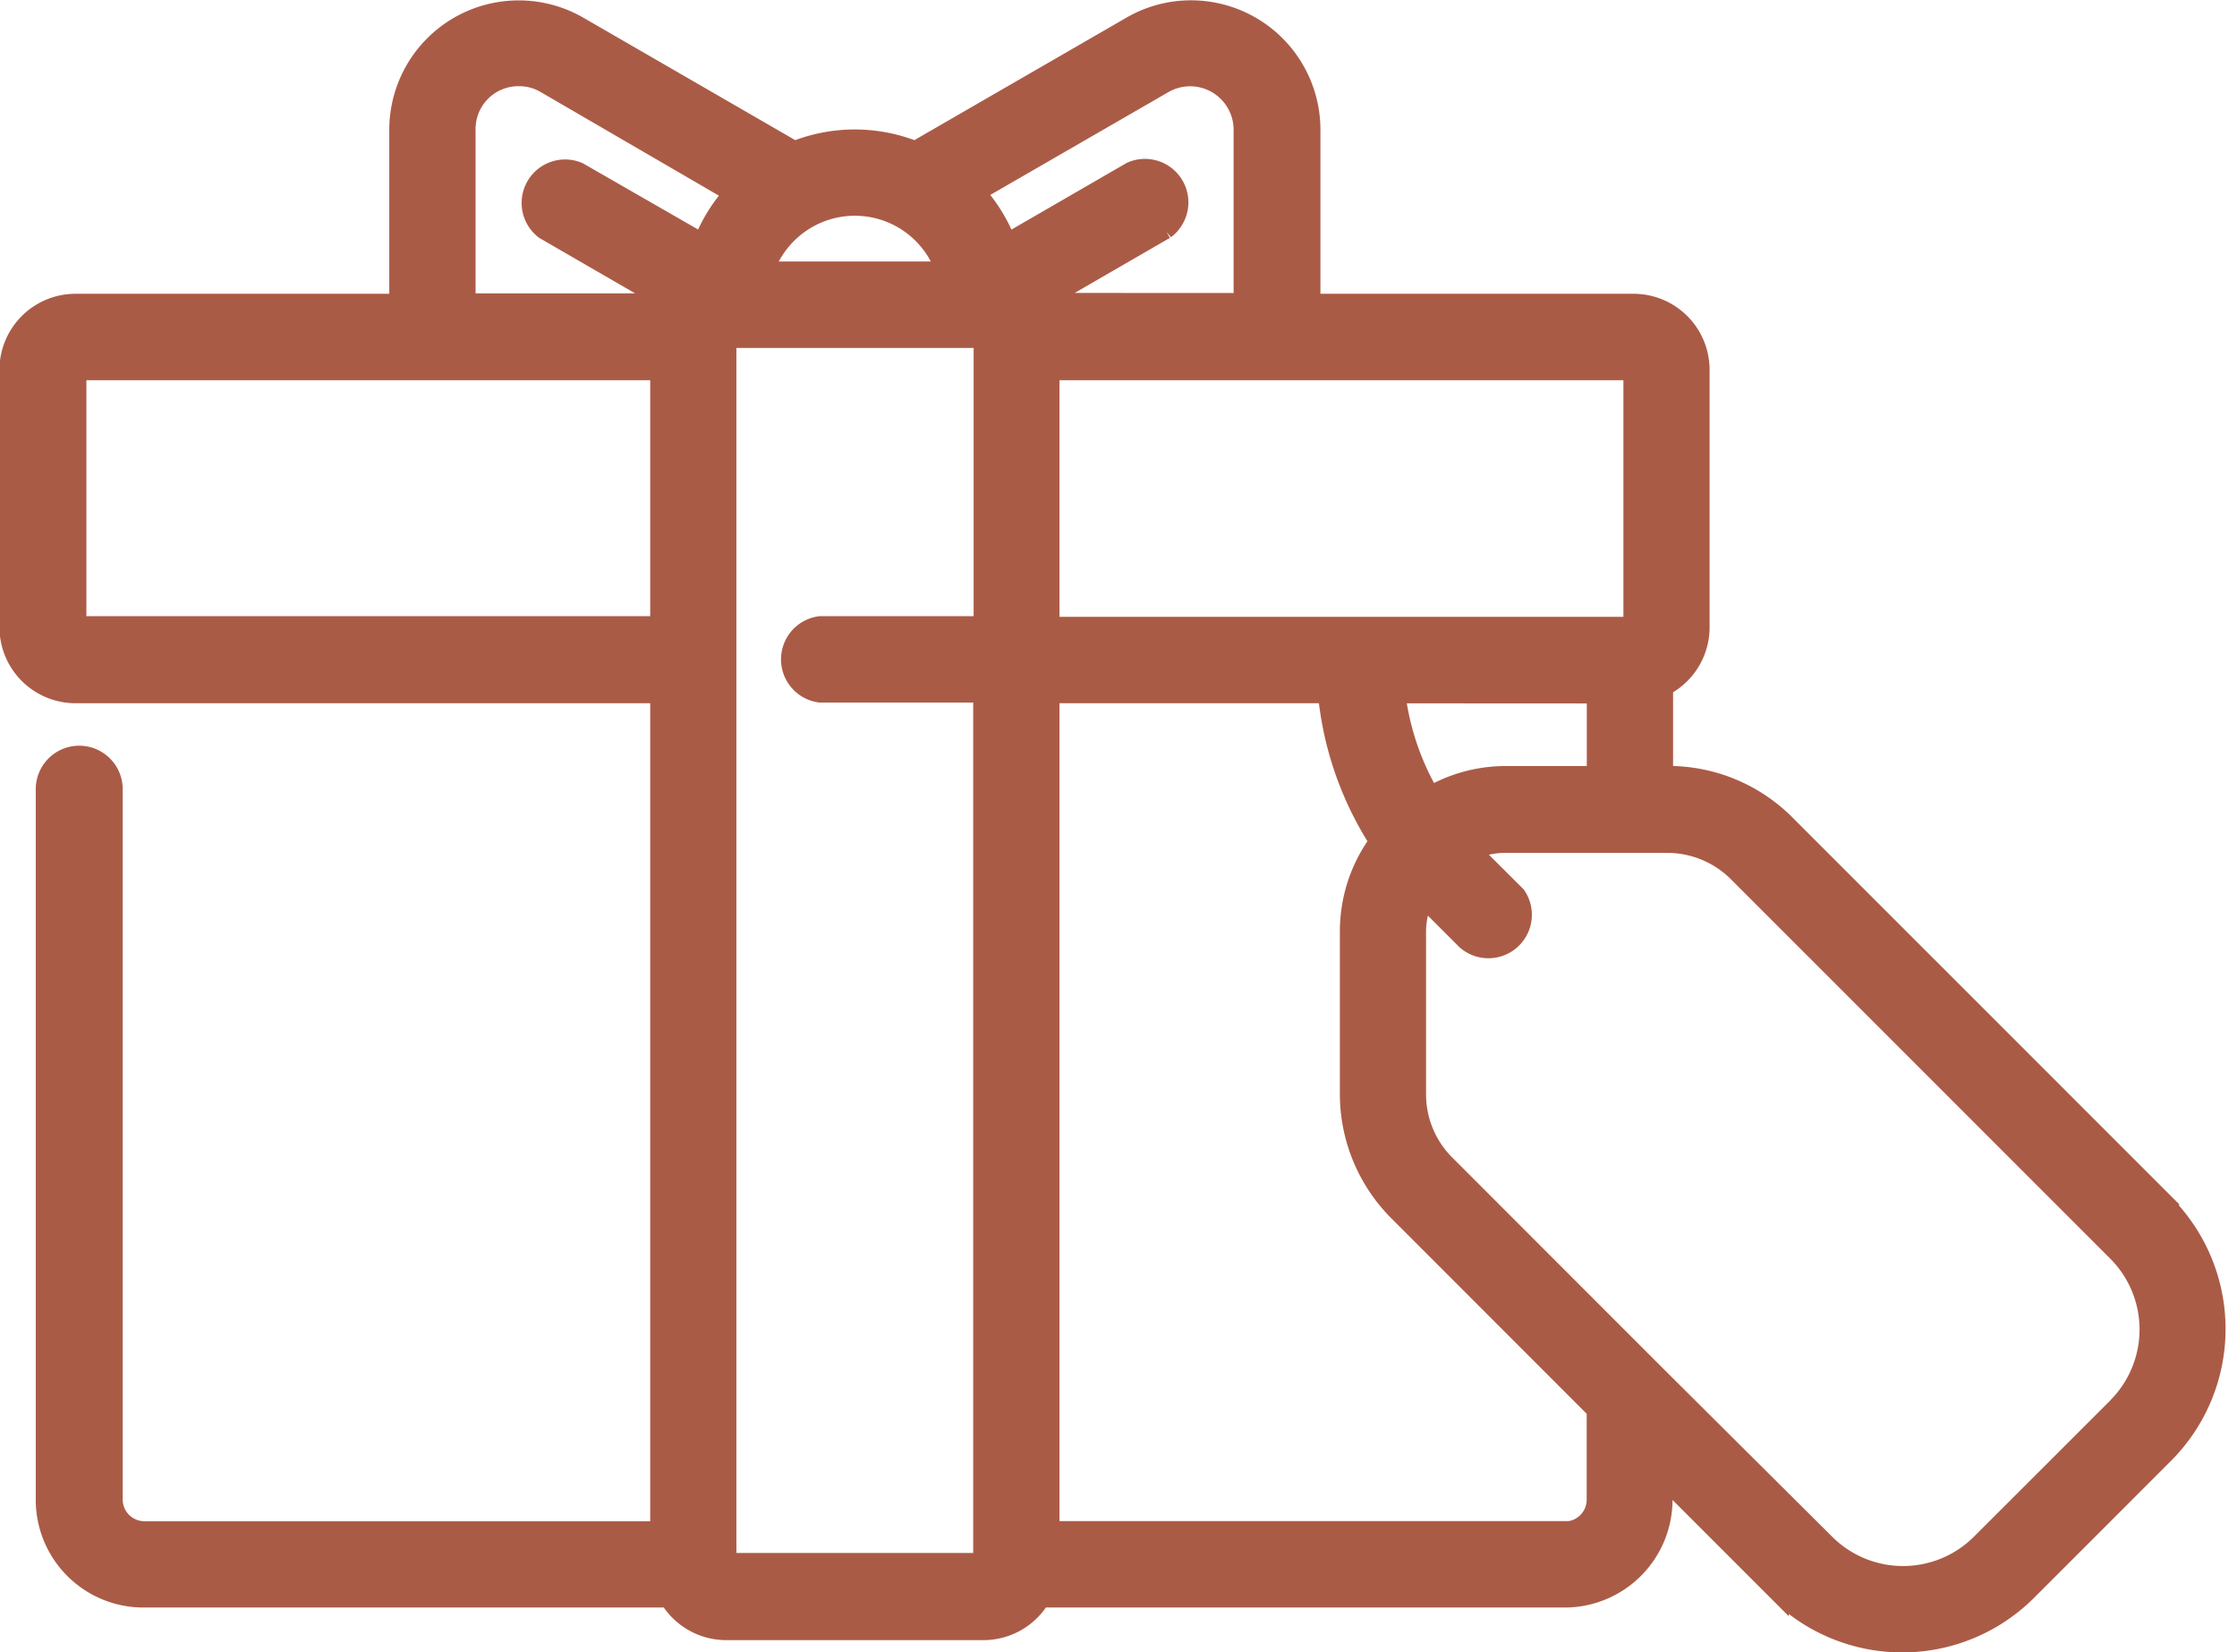
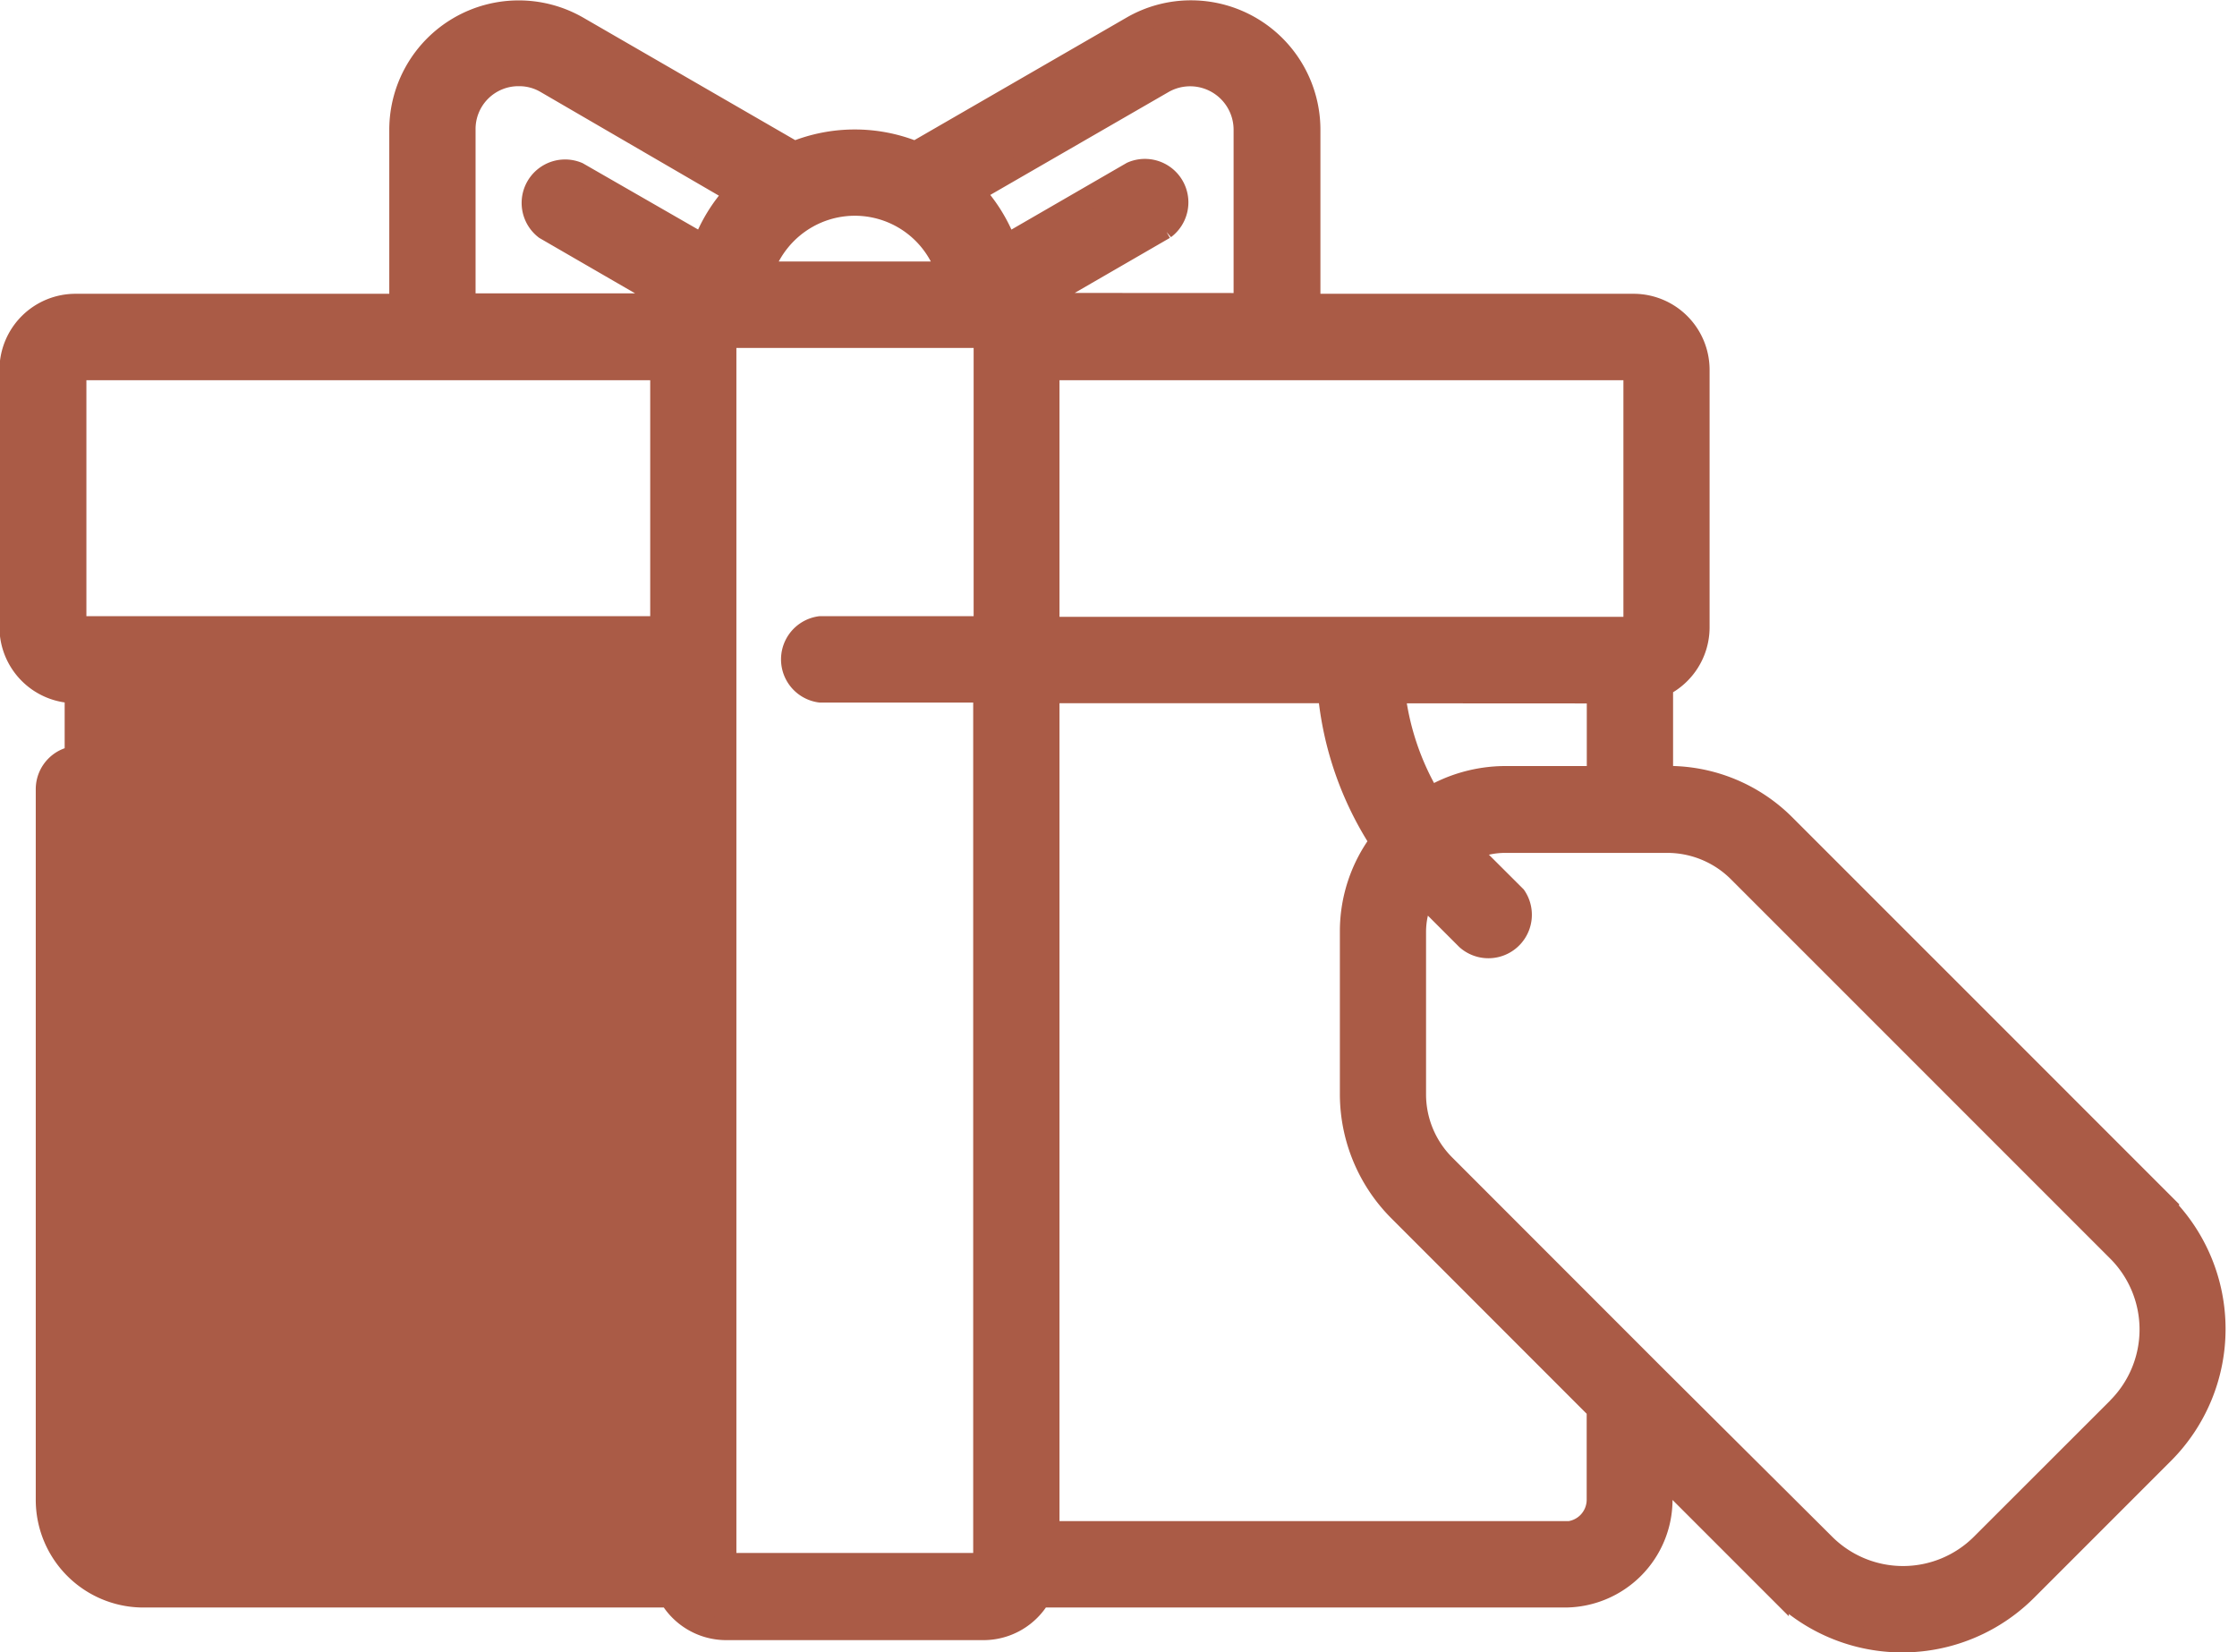
<svg xmlns="http://www.w3.org/2000/svg" width="20.584" height="15.203" viewBox="0 0 20.584 15.203">
  <g id="Group_1" data-name="Group 1" transform="translate(-560.9 -637.897)">
    <g id="gift" transform="translate(562.176 638.833)">
      <g id="Group_760" data-name="Group 760">
-         <path id="Path_889" data-name="Path 889" d="M18.637,10.146,15.149,6.658a1.513,1.513,0,0,0-1.077-.447h-.053V5.374a.6.6,0,0,0,.336-.535V2.462a.6.6,0,0,0-.595-.595H10.774V.257A1.091,1.091,0,0,0,9.683-.833a1.082,1.082,0,0,0-.544.146L7.146.464a1.478,1.478,0,0,0-1.113,0L4.041-.687A1.091,1.091,0,0,0,2.406.257v1.61H-.581a.6.6,0,0,0-.6.595V4.839a.6.6,0,0,0,.6.595H4.807V13.16H.053a.3.3,0,0,1-.3-.3V6.325a.3.3,0,0,0-.3-.3.3.3,0,0,0-.3.3h0v6.537a.891.891,0,0,0,.891.892H4.887a.6.6,0,0,0,.514.3H7.779a.6.6,0,0,0,.514-.3h4.83a.893.893,0,0,0,.891-.892v-.239l1.07,1.07a1.616,1.616,0,0,0,2.287,0h0l1.258-1.258a1.618,1.618,0,0,0,0-2.288h.007ZM13.762,2.462V4.839H8.373V2.462Zm-.337,2.974v.776h-.858a1.371,1.371,0,0,0-.686.191,2.451,2.451,0,0,1-.327-.968ZM6.163,1.058a.891.891,0,0,1,1.209.355.872.872,0,0,1,.067.157h-1.7A.9.9,0,0,1,6.163,1.058ZM4.807,4.833H-.581V2.462H4.807ZM5.2,1.321,4.041.655a.3.3,0,0,0-.3.514l1.158.67-.015.024H3V.257a.494.494,0,0,1,.5-.5.486.486,0,0,1,.247.066L5.493.838a1.47,1.47,0,0,0-.3.489Zm2.583.838V4.833H6.272a.3.3,0,0,0,0,.595H7.779v8.024H5.4V2.165H7.779Zm.514-.3-.015-.024,1.157-.669a.3.3,0,0,0-.3-.515L7.982,1.32a1.47,1.47,0,0,0-.3-.489l1.75-1.01a.5.5,0,0,1,.743.429V1.86Zm4.83,11.3H8.373V5.434H10.95a3.045,3.045,0,0,0,.477,1.373,1.381,1.381,0,0,0-.274.816h0V9.129a1.518,1.518,0,0,0,.448,1.077l1.823,1.824v.832h0a.3.3,0,0,1-.3.3Zm5.09-1.144-1.259,1.258a1.023,1.023,0,0,1-1.446,0L13.931,11.7h0l-1.91-1.911a.921.921,0,0,1-.275-.657v-1.5a.778.778,0,0,1,.075-.326l.015.014.386.386a.3.3,0,0,0,.446-.394l-.026-.026-.386-.385-.015-.015a.781.781,0,0,1,.325-.075h1.5a.929.929,0,0,1,.658.274l3.488,3.488a1.023,1.023,0,0,1,0,1.446Z" fill="#AA5B46" stroke="#AA5B46" stroke-width="0.2" />
+         <path id="Path_889" data-name="Path 889" d="M18.637,10.146,15.149,6.658a1.513,1.513,0,0,0-1.077-.447h-.053V5.374a.6.6,0,0,0,.336-.535V2.462a.6.6,0,0,0-.595-.595H10.774V.257A1.091,1.091,0,0,0,9.683-.833a1.082,1.082,0,0,0-.544.146L7.146.464a1.478,1.478,0,0,0-1.113,0L4.041-.687A1.091,1.091,0,0,0,2.406.257v1.61H-.581a.6.6,0,0,0-.6.595V4.839a.6.6,0,0,0,.6.595V13.16H.053a.3.3,0,0,1-.3-.3V6.325a.3.3,0,0,0-.3-.3.3.3,0,0,0-.3.3h0v6.537a.891.891,0,0,0,.891.892H4.887a.6.6,0,0,0,.514.3H7.779a.6.6,0,0,0,.514-.3h4.83a.893.893,0,0,0,.891-.892v-.239l1.07,1.07a1.616,1.616,0,0,0,2.287,0h0l1.258-1.258a1.618,1.618,0,0,0,0-2.288h.007ZM13.762,2.462V4.839H8.373V2.462Zm-.337,2.974v.776h-.858a1.371,1.371,0,0,0-.686.191,2.451,2.451,0,0,1-.327-.968ZM6.163,1.058a.891.891,0,0,1,1.209.355.872.872,0,0,1,.067.157h-1.7A.9.9,0,0,1,6.163,1.058ZM4.807,4.833H-.581V2.462H4.807ZM5.2,1.321,4.041.655a.3.3,0,0,0-.3.514l1.158.67-.015.024H3V.257a.494.494,0,0,1,.5-.5.486.486,0,0,1,.247.066L5.493.838a1.47,1.47,0,0,0-.3.489Zm2.583.838V4.833H6.272a.3.3,0,0,0,0,.595H7.779v8.024H5.4V2.165H7.779Zm.514-.3-.015-.024,1.157-.669a.3.3,0,0,0-.3-.515L7.982,1.32a1.47,1.47,0,0,0-.3-.489l1.75-1.01a.5.5,0,0,1,.743.429V1.86Zm4.83,11.3H8.373V5.434H10.95a3.045,3.045,0,0,0,.477,1.373,1.381,1.381,0,0,0-.274.816h0V9.129a1.518,1.518,0,0,0,.448,1.077l1.823,1.824v.832h0a.3.3,0,0,1-.3.3Zm5.09-1.144-1.259,1.258a1.023,1.023,0,0,1-1.446,0L13.931,11.7h0l-1.91-1.911a.921.921,0,0,1-.275-.657v-1.5a.778.778,0,0,1,.075-.326l.015.014.386.386a.3.3,0,0,0,.446-.394l-.026-.026-.386-.385-.015-.015a.781.781,0,0,1,.325-.075h1.5a.929.929,0,0,1,.658.274l3.488,3.488a1.023,1.023,0,0,1,0,1.446Z" fill="#AA5B46" stroke="#AA5B46" stroke-width="0.2" />
      </g>
    </g>
  </g>
</svg>